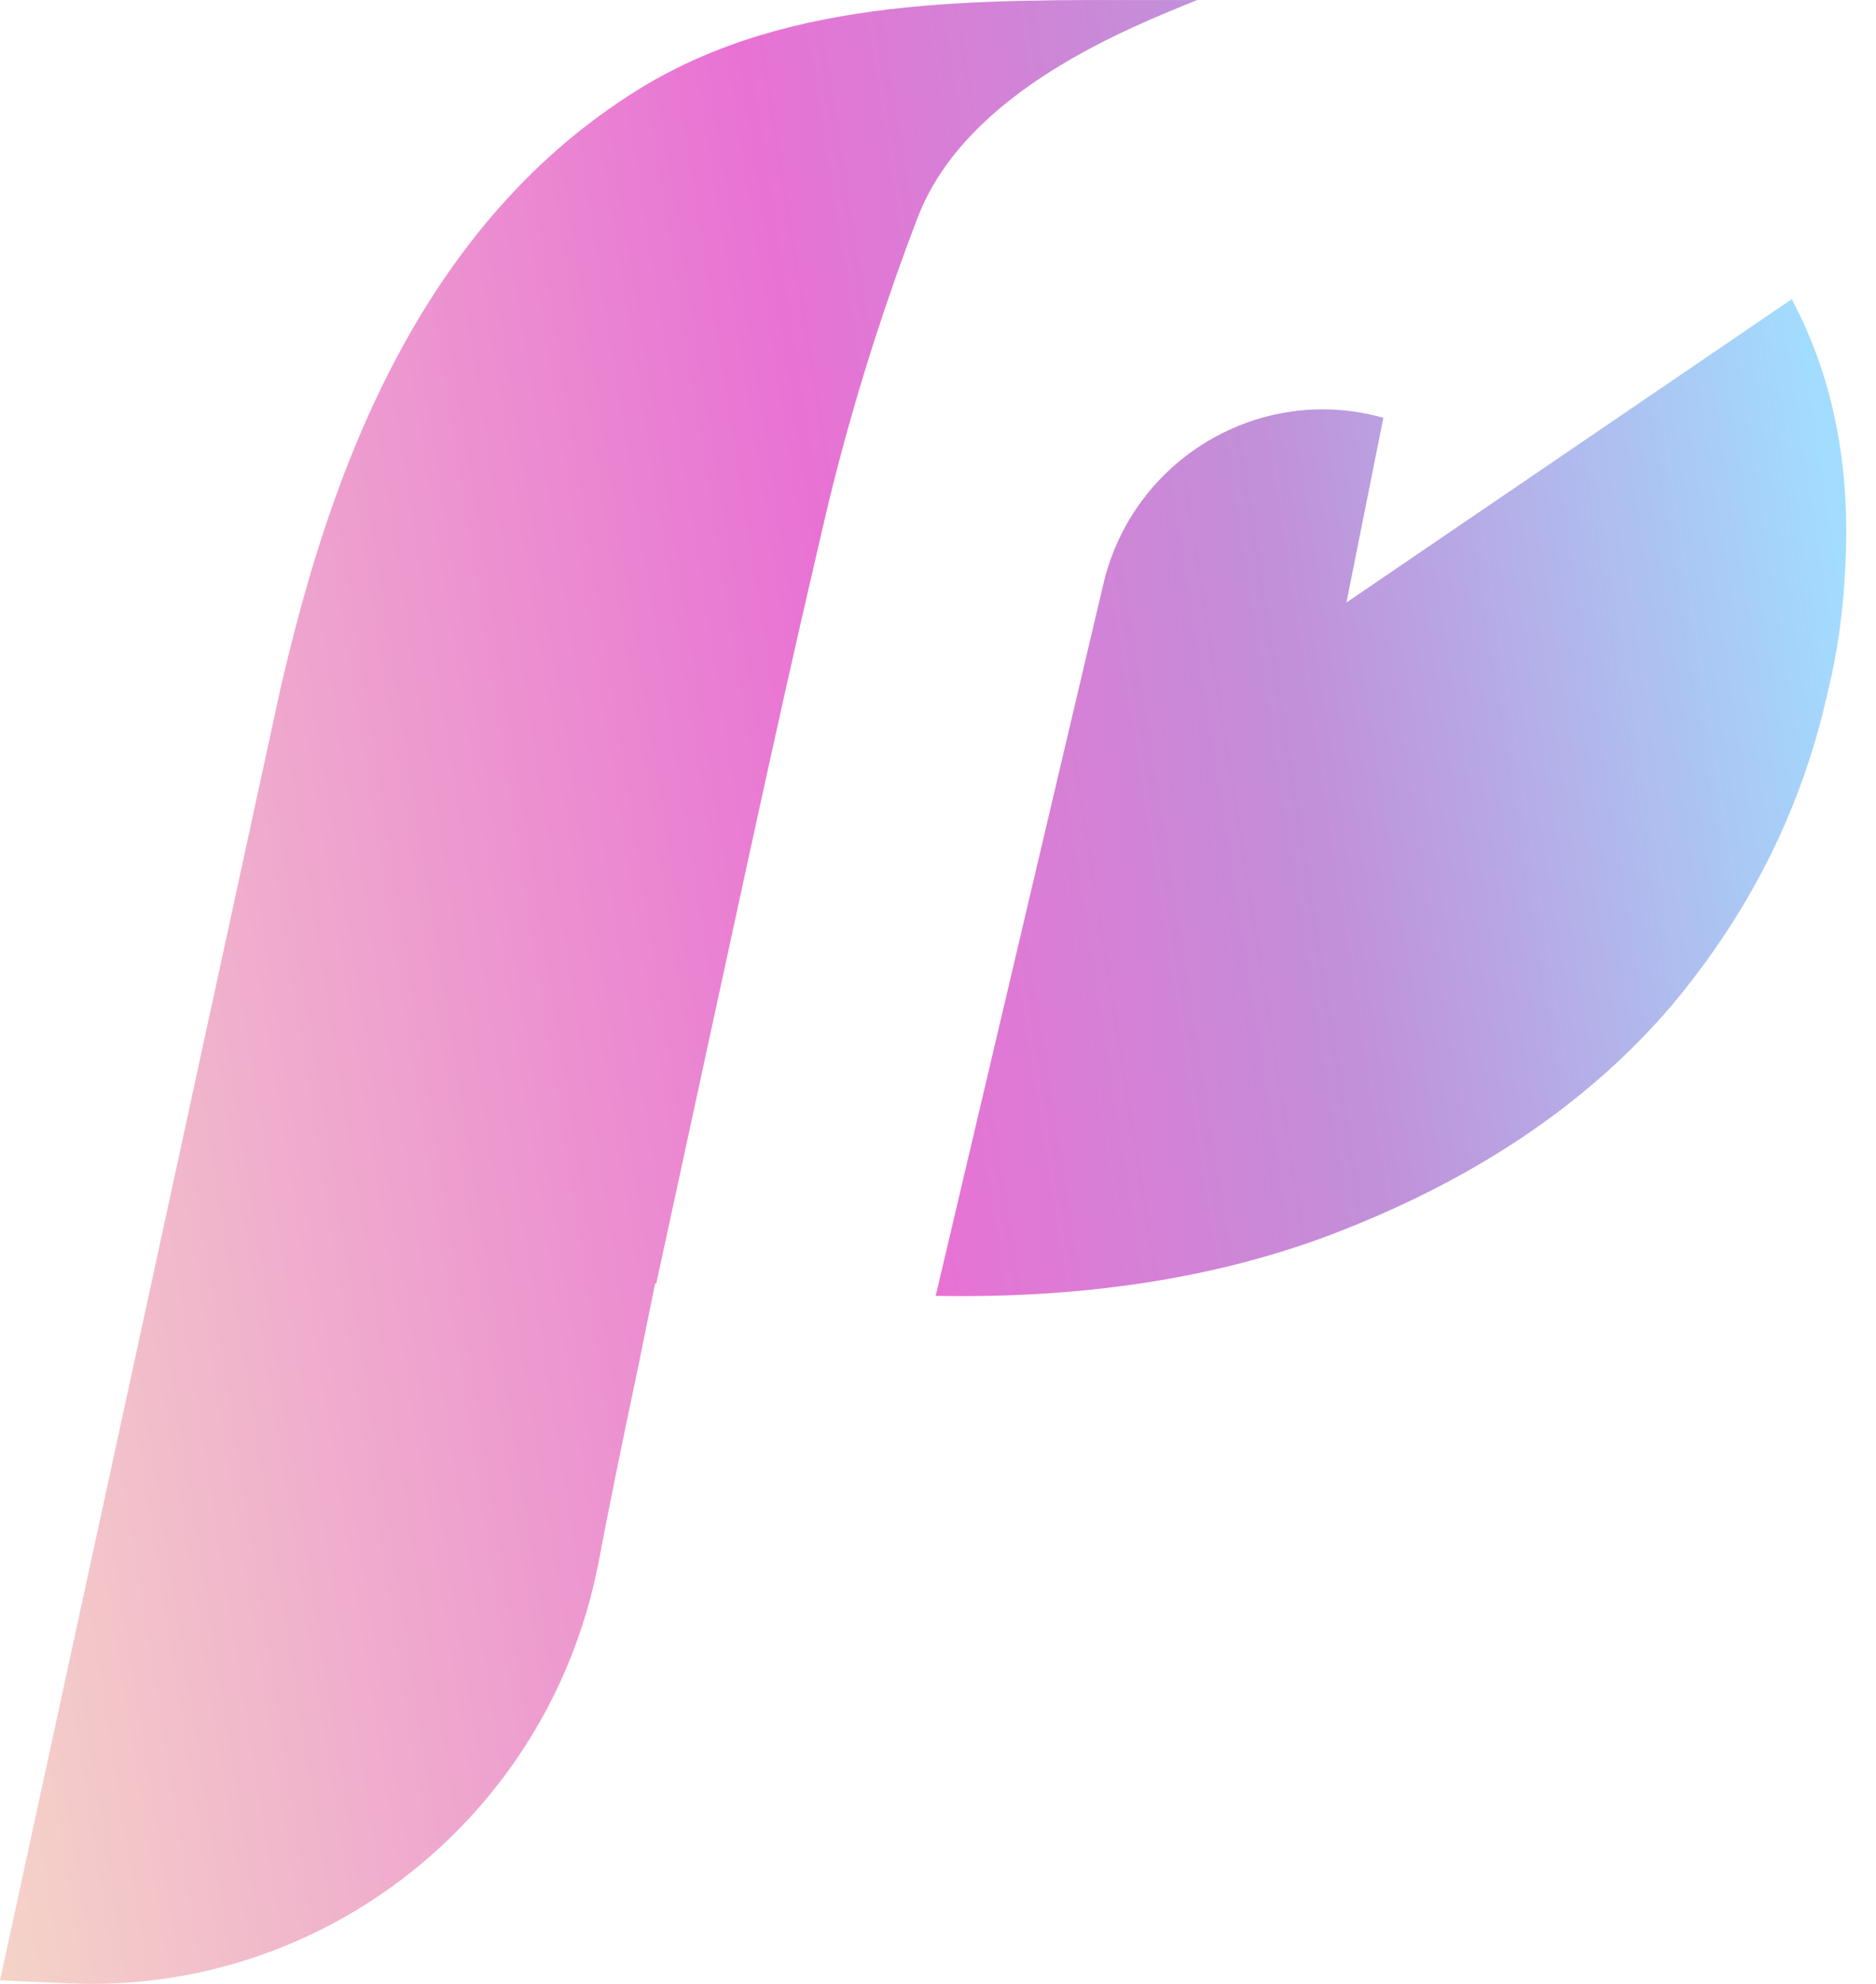
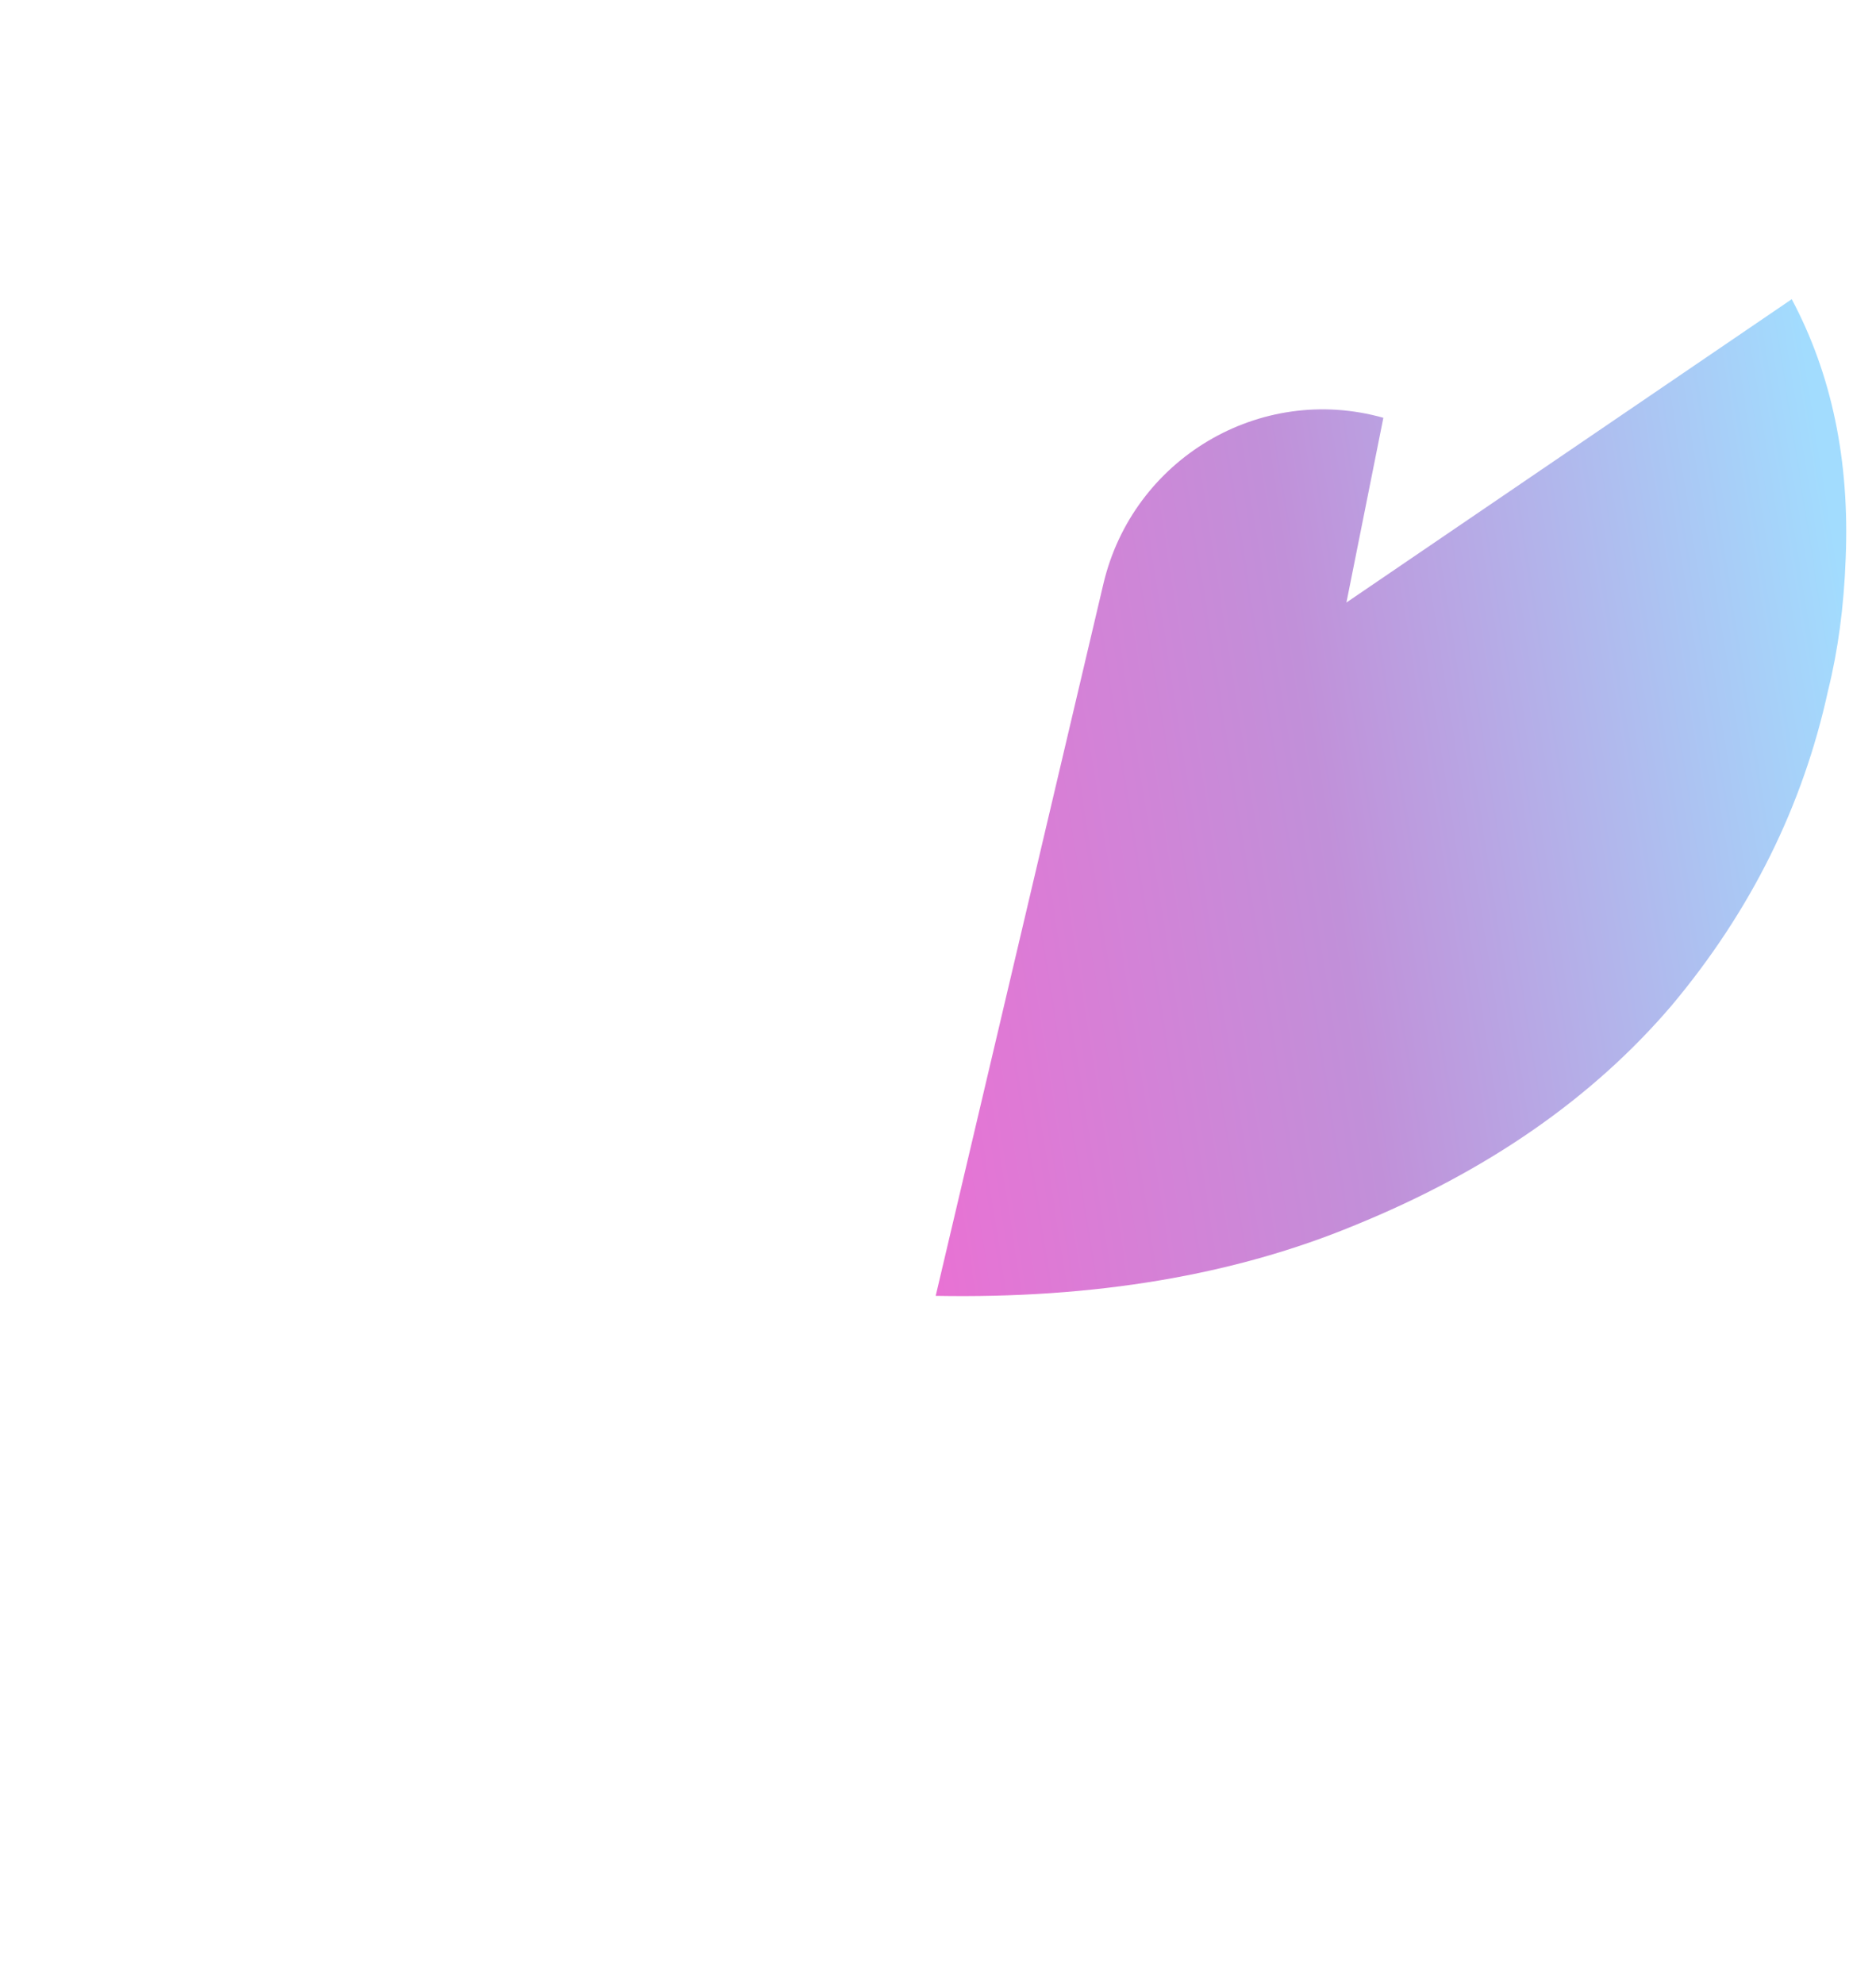
<svg xmlns="http://www.w3.org/2000/svg" width="35" height="37" viewBox="0 0 35 37" fill="none">
-   <path d="M22.334 0.001H21.601C18.278 0.001 14.769 -0.087 11.938 1.652C7.576 4.337 6.034 9.377 5.225 12.877L0 36.935L1.29 36.99C6.023 37.199 10.21 33.897 11.15 29.22L11.161 29.176C11.325 28.285 11.588 26.997 11.916 25.445L12.222 23.937H12.244C13.665 17.389 14.485 13.537 15.217 10.412C15.381 9.718 15.884 7.286 17.119 4.062C18.027 1.685 21.098 0.507 22.334 0.001Z" fill="url(#paint0_linear_1165_3843)" />
  <path d="M17.457 24.168C20.42 24.223 23.032 23.783 25.284 22.848C27.744 21.846 29.712 20.481 31.187 18.753C32.663 16.993 33.636 15.034 34.106 12.877C34.292 12.128 34.401 11.314 34.434 10.422C34.511 8.585 34.172 6.978 33.428 5.58L25.12 11.237L25.809 7.792C23.502 7.143 21.13 8.563 20.584 10.896L17.457 24.168Z" fill="url(#paint1_linear_1165_3843)" />
  <defs>
    <linearGradient id="paint0_linear_1165_3843" x1="-4.684" y1="20.844" x2="40.276" y2="13.786" gradientUnits="userSpaceOnUse">
      <stop stop-color="#F6DEC6" />
      <stop offset="0.47" stop-color="#E872D4" />
      <stop offset="0.657" stop-color="#C190D9" />
      <stop offset="0.882" stop-color="#A2DCFE" />
    </linearGradient>
    <linearGradient id="paint1_linear_1165_3843" x1="-4.836" y1="19.885" x2="40.125" y2="12.826" gradientUnits="userSpaceOnUse">
      <stop stop-color="#F6DEC6" />
      <stop offset="0.47" stop-color="#E872D4" />
      <stop offset="0.657" stop-color="#C190D9" />
      <stop offset="0.882" stop-color="#A2DCFE" />
    </linearGradient>
  </defs>
</svg>